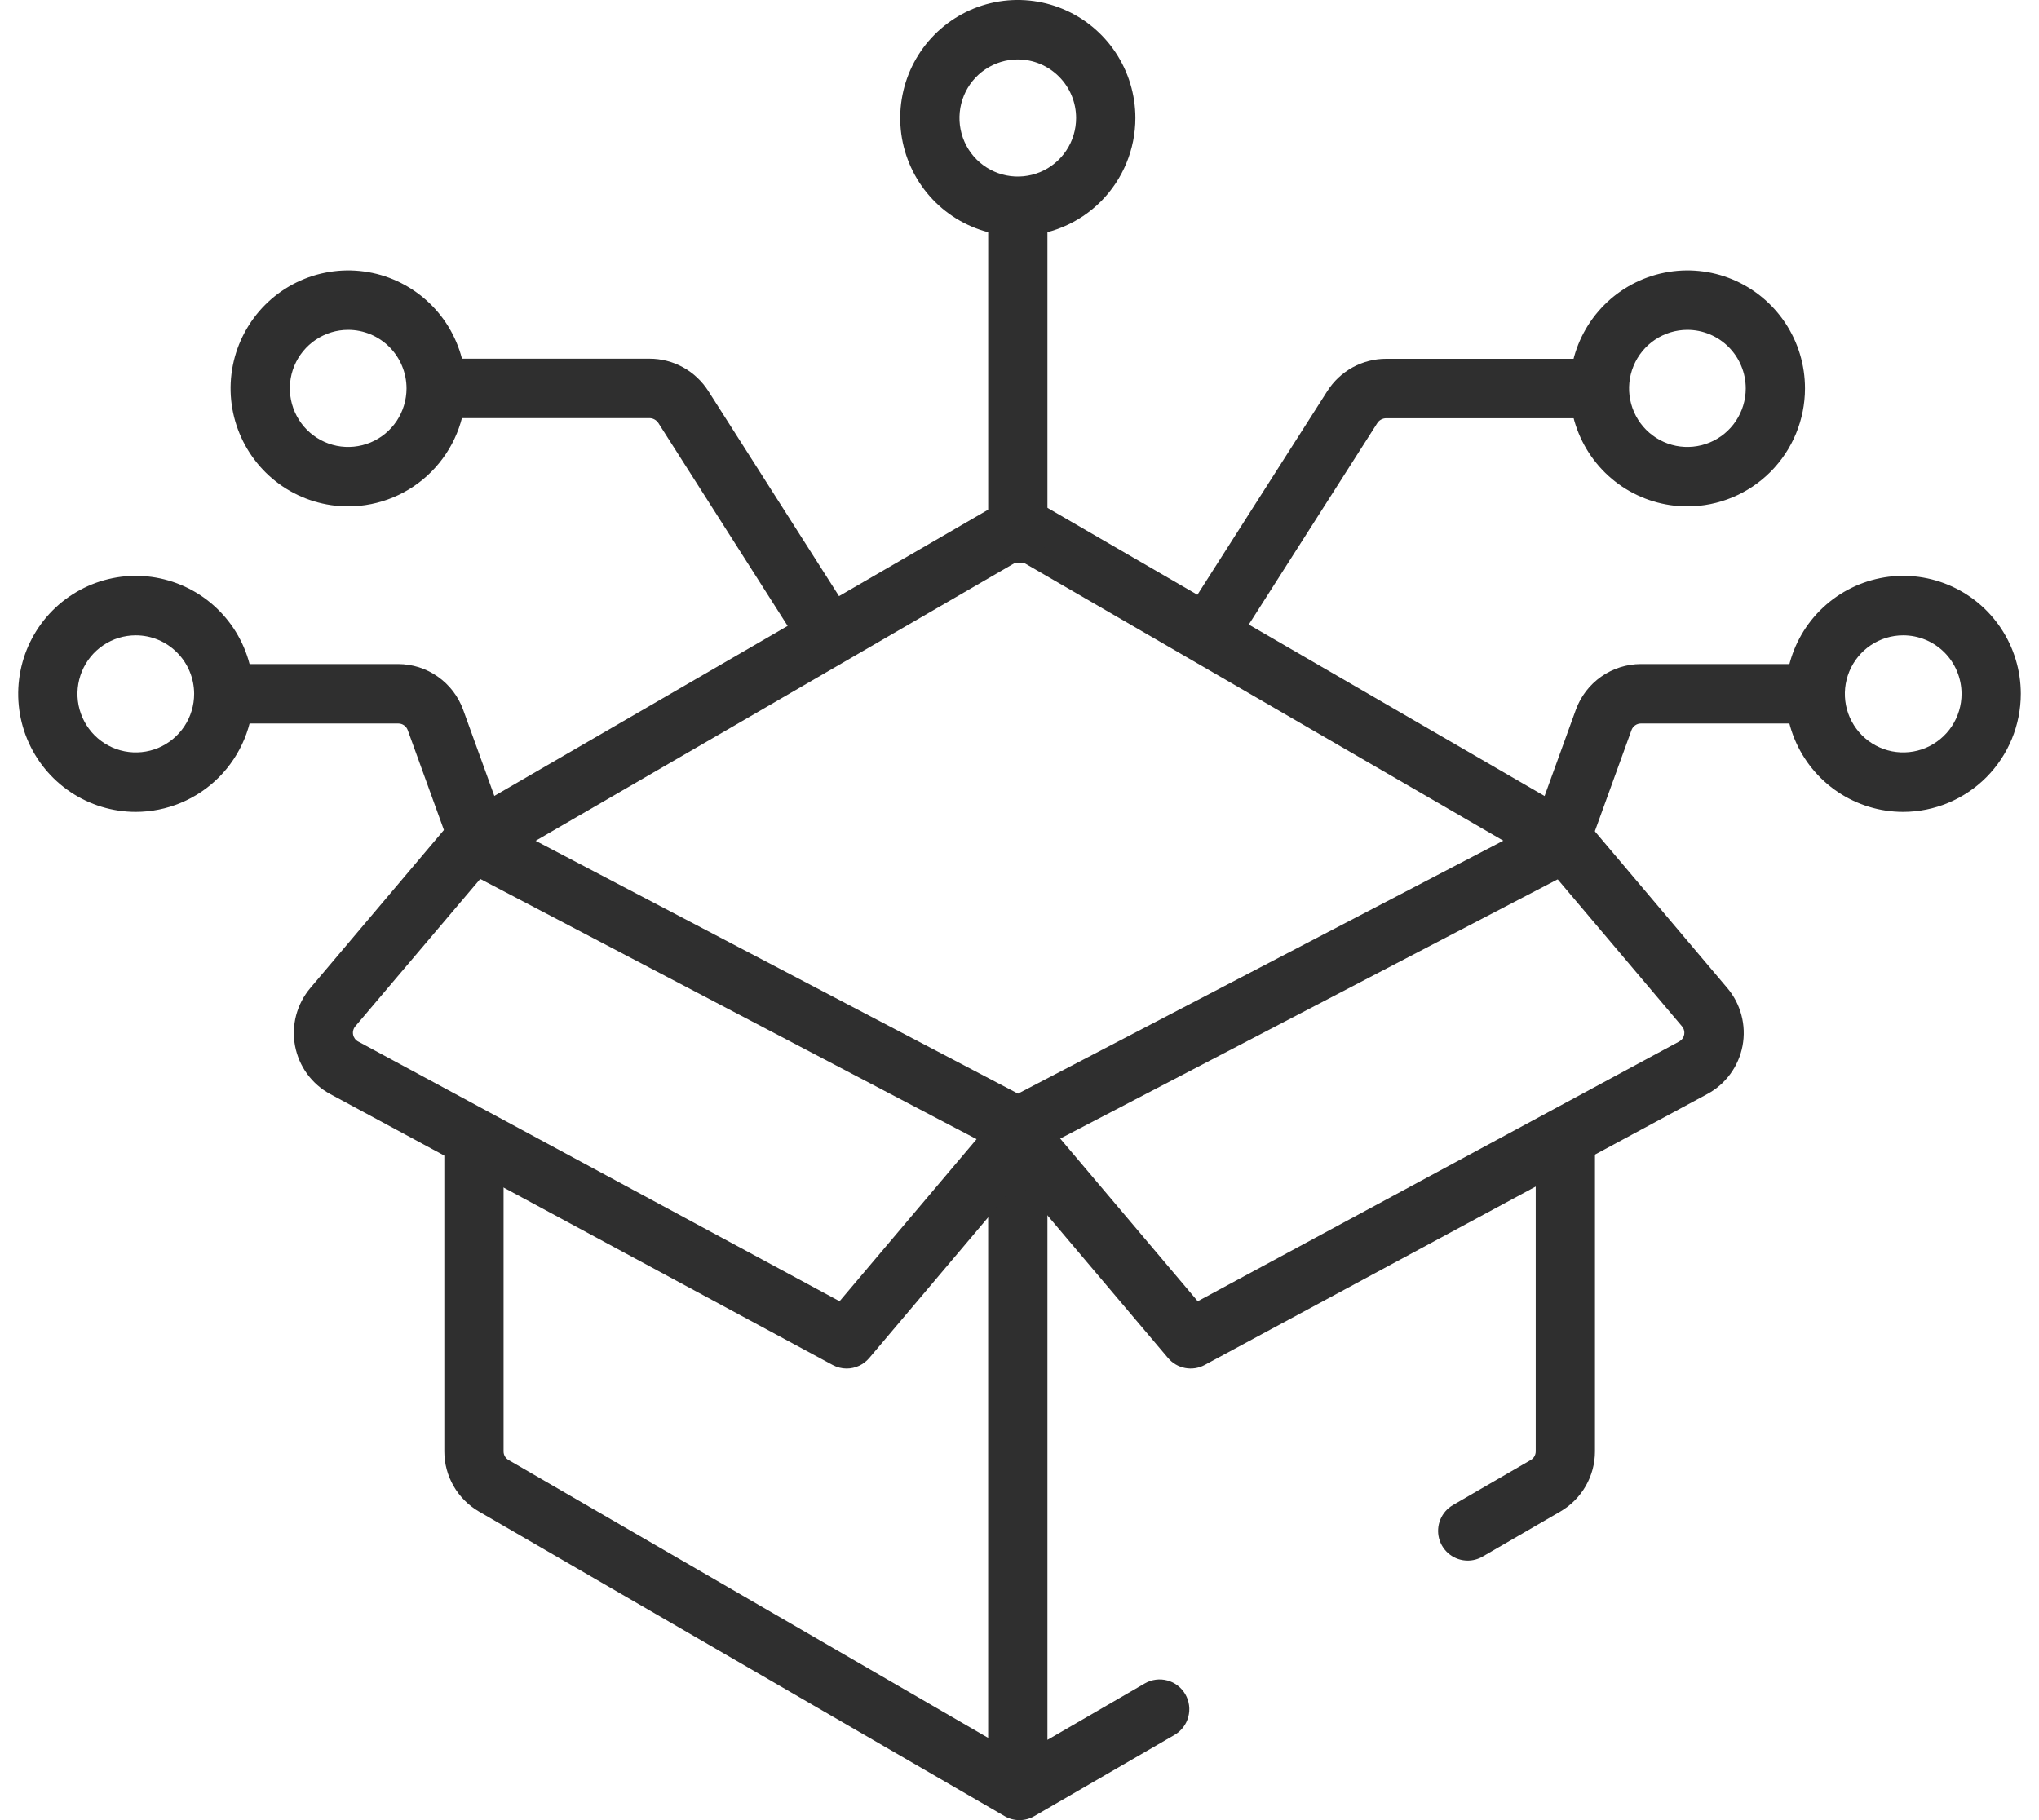
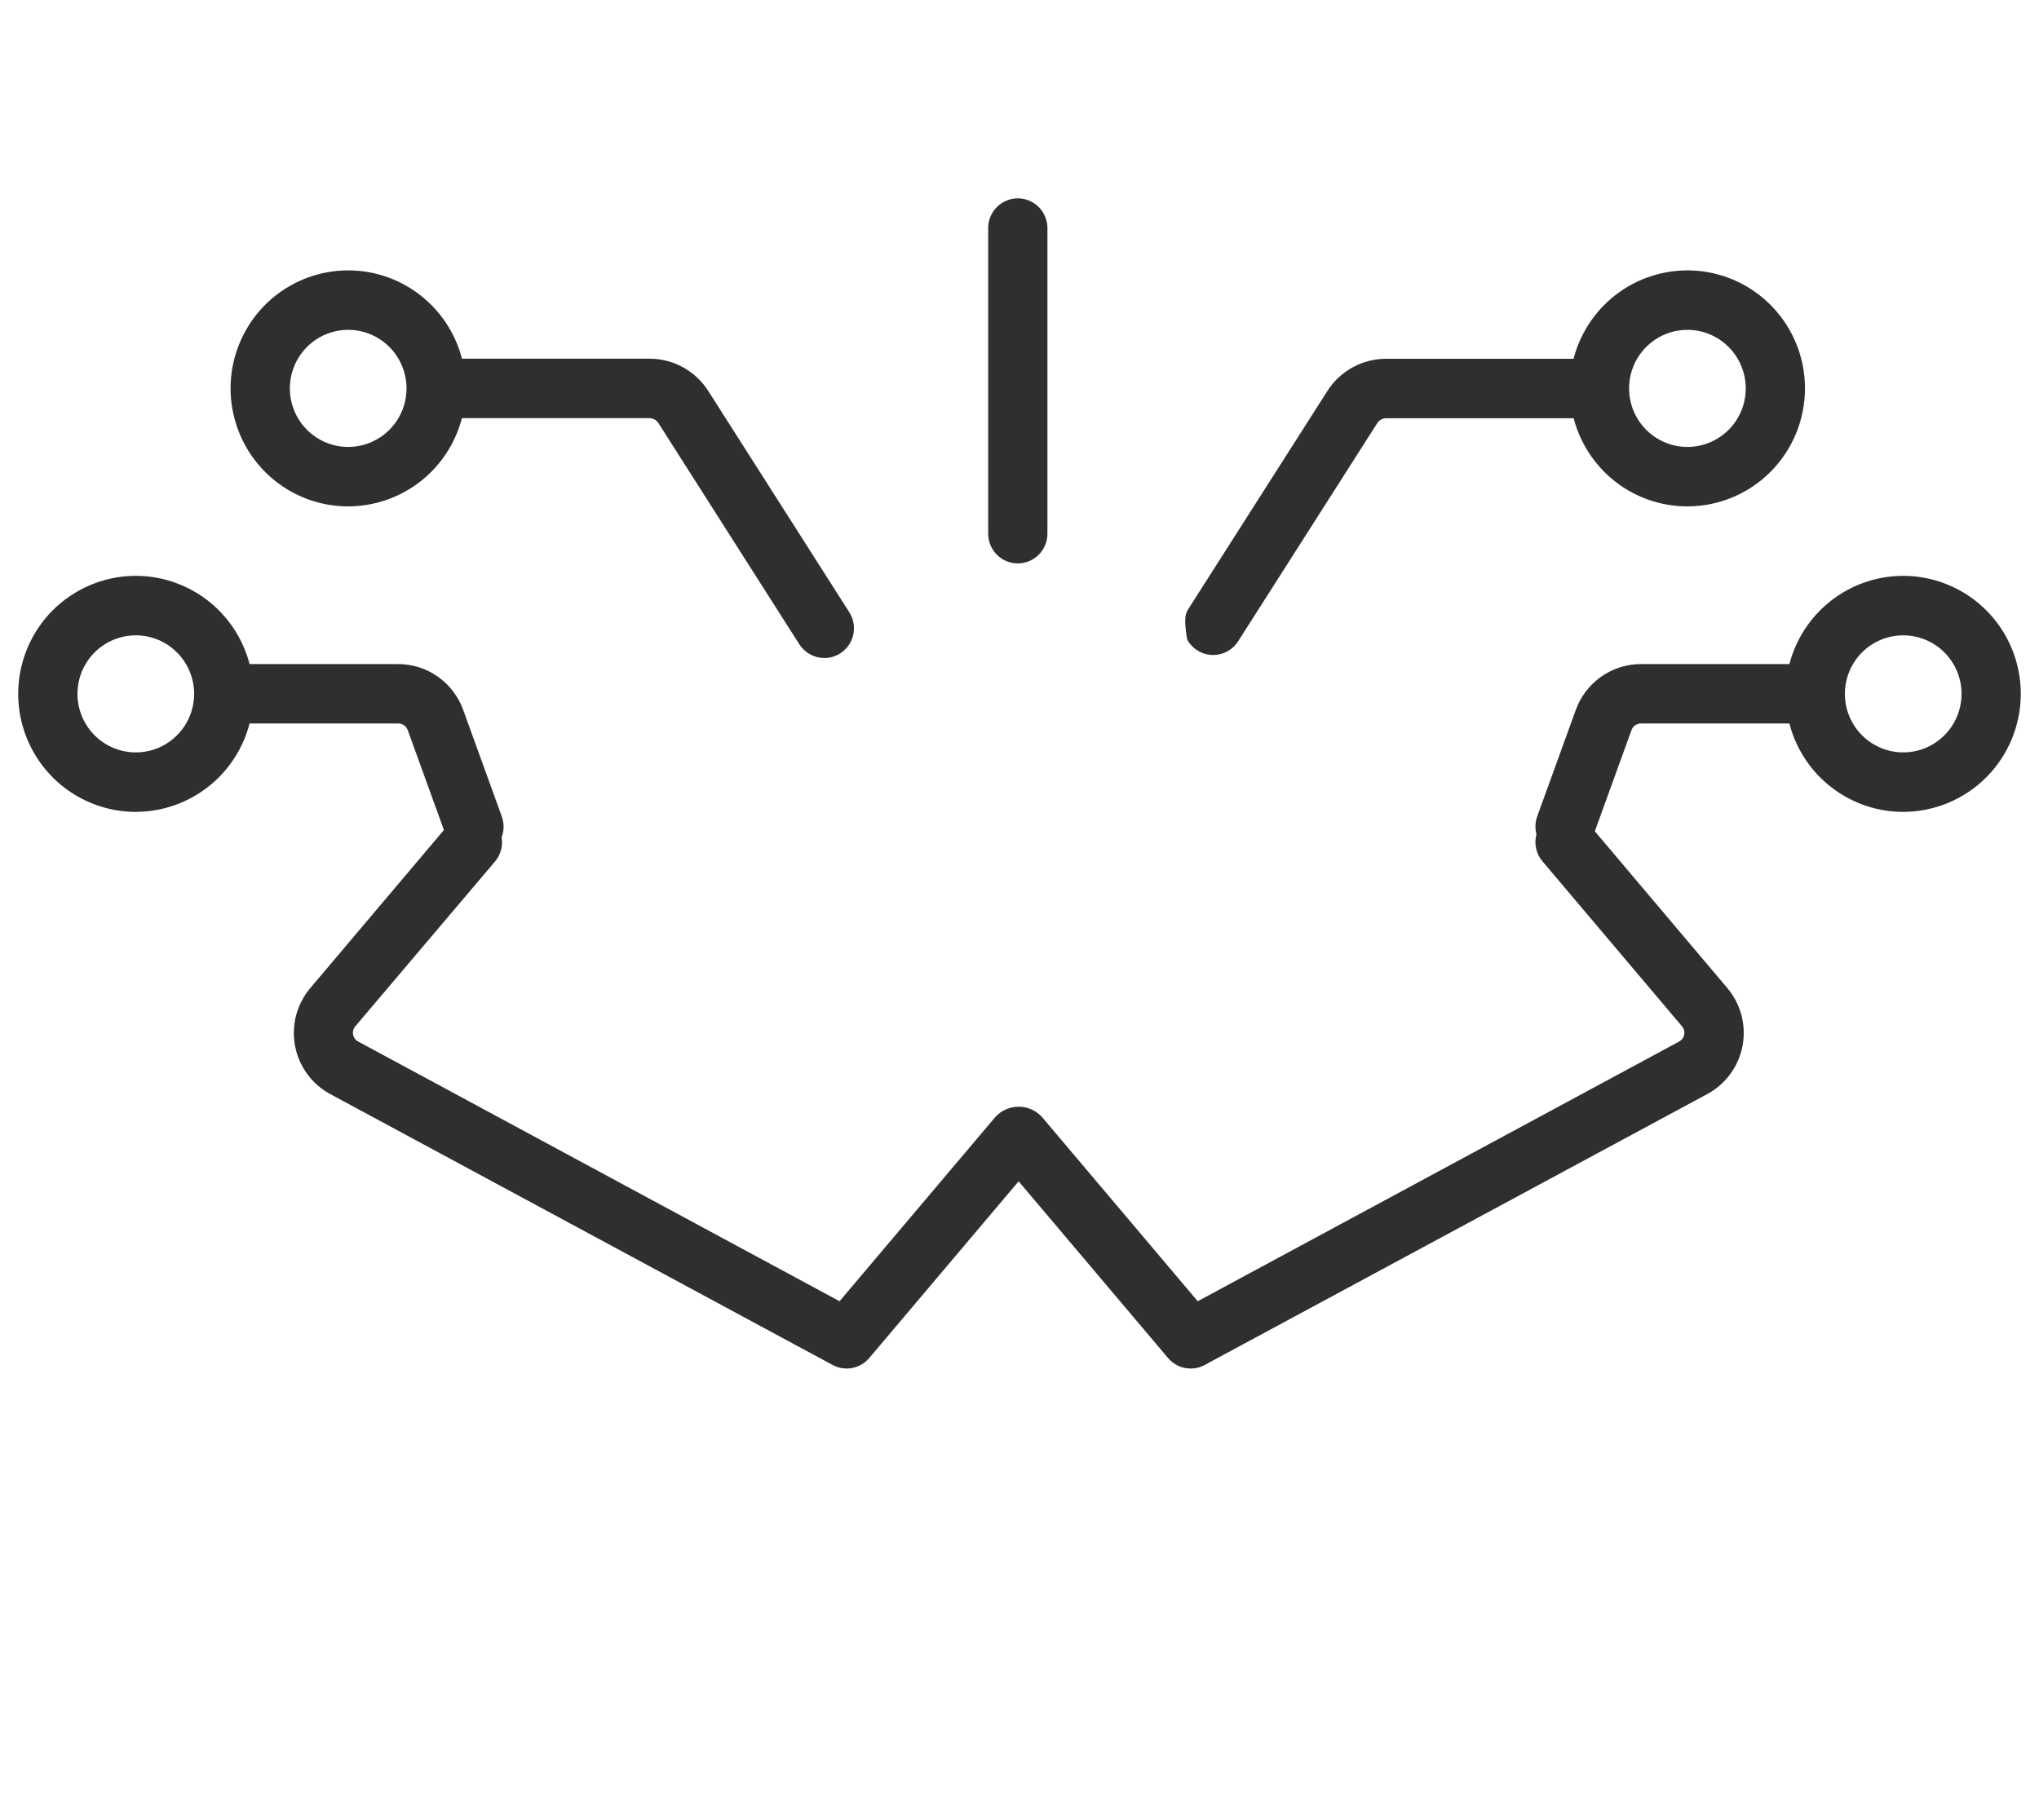
<svg xmlns="http://www.w3.org/2000/svg" fill="none" viewBox="0 0 56 50" height="50" width="56">
  <g clip-path="url(#clip0_637_766)">
-     <path fill="#2F2F2F" d="M28 50C27.857 50 27.716 49.963 27.593 49.891L13.152 41.522C12.864 41.354 12.624 41.113 12.458 40.824C12.291 40.534 12.203 40.206 12.203 39.872V31.471C12.203 31.254 12.288 31.046 12.441 30.893C12.593 30.74 12.8 30.654 13.016 30.654C13.232 30.654 13.439 30.74 13.591 30.893C13.744 31.046 13.83 31.254 13.83 31.471V39.871C13.83 39.918 13.842 39.965 13.866 40.007C13.89 40.048 13.924 40.082 13.965 40.106L27.139 47.74V31.459L12.649 23.862C12.487 23.781 12.356 23.646 12.28 23.481C12.231 23.379 12.204 23.267 12.201 23.154C12.199 23.045 12.218 22.937 12.257 22.835C12.297 22.734 12.357 22.641 12.432 22.563C12.487 22.506 12.55 22.458 12.619 22.419L27.59 13.74C27.713 13.669 27.854 13.631 27.996 13.631C28.139 13.631 28.279 13.669 28.403 13.74L43.373 22.419C43.445 22.459 43.51 22.509 43.567 22.568C43.68 22.688 43.755 22.839 43.781 23.002C43.807 23.165 43.783 23.332 43.713 23.481C43.635 23.646 43.505 23.781 43.342 23.863L28.767 31.461V47.795L31.443 46.244C31.63 46.136 31.852 46.107 32.06 46.163C32.269 46.219 32.447 46.356 32.555 46.544C32.663 46.731 32.692 46.955 32.636 47.164C32.58 47.373 32.443 47.552 32.256 47.66L28.406 49.89C28.283 49.962 28.142 50 28 50ZM14.711 23.097L27.959 30.043L41.288 23.094L28 15.391L14.711 23.097ZM40.312 42.871C40.133 42.871 39.958 42.812 39.816 42.703C39.673 42.593 39.571 42.44 39.524 42.266C39.478 42.092 39.49 41.907 39.559 41.741C39.627 41.575 39.749 41.436 39.904 41.346L42.042 40.107C42.084 40.083 42.118 40.049 42.141 40.008C42.165 39.966 42.178 39.919 42.178 39.872V31.447C42.178 31.23 42.264 31.022 42.416 30.869C42.569 30.716 42.776 30.63 42.992 30.63C43.207 30.63 43.414 30.716 43.567 30.869C43.72 31.022 43.805 31.23 43.805 31.447V39.872C43.805 40.206 43.717 40.534 43.55 40.824C43.384 41.113 43.144 41.354 42.856 41.522L40.718 42.761C40.592 42.834 40.449 42.872 40.303 42.871H40.312Z" />
    <path fill="#2F2F2F" d="M23.252 37.595C23.118 37.595 22.986 37.561 22.868 37.497L9.07 30.055C8.821 29.921 8.605 29.732 8.437 29.503C8.27 29.274 8.156 29.01 8.103 28.731C8.051 28.452 8.061 28.165 8.133 27.89C8.206 27.616 8.338 27.361 8.521 27.144L12.354 22.609C12.494 22.444 12.693 22.341 12.908 22.323C13.123 22.305 13.337 22.374 13.501 22.515C13.666 22.655 13.768 22.855 13.786 23.071C13.803 23.287 13.735 23.501 13.595 23.666L9.757 28.195C9.731 28.226 9.712 28.262 9.702 28.302C9.691 28.341 9.69 28.382 9.698 28.422C9.705 28.462 9.722 28.5 9.745 28.532C9.769 28.565 9.8 28.592 9.836 28.611L23.058 35.746L27.333 30.689C27.414 30.598 27.514 30.526 27.625 30.477C27.736 30.427 27.856 30.402 27.977 30.402C28.098 30.402 28.218 30.427 28.329 30.477C28.44 30.526 28.539 30.598 28.621 30.689L32.895 35.746L46.118 28.611C46.153 28.592 46.184 28.565 46.208 28.532C46.232 28.499 46.248 28.462 46.256 28.422C46.263 28.382 46.262 28.341 46.251 28.302C46.241 28.262 46.222 28.226 46.196 28.195L42.363 23.661C42.224 23.495 42.155 23.281 42.172 23.065C42.19 22.849 42.292 22.649 42.457 22.509C42.621 22.369 42.835 22.3 43.05 22.318C43.265 22.335 43.465 22.438 43.604 22.603L47.437 27.139C47.621 27.355 47.754 27.61 47.827 27.886C47.9 28.161 47.911 28.449 47.858 28.729C47.805 29.009 47.691 29.273 47.523 29.502C47.355 29.732 47.138 29.921 46.888 30.055L33.086 37.497C32.922 37.586 32.732 37.615 32.549 37.58C32.366 37.546 32.201 37.449 32.08 37.306L27.976 32.451L23.874 37.305C23.797 37.396 23.702 37.469 23.595 37.519C23.487 37.569 23.37 37.595 23.252 37.595Z" />
    <path fill="#2F2F2F" d="M46.344 13.911C45.705 13.911 45.08 13.721 44.549 13.365C44.018 13.008 43.604 12.502 43.36 11.909C43.115 11.317 43.052 10.665 43.176 10.036C43.301 9.407 43.609 8.83 44.061 8.376C44.513 7.923 45.088 7.615 45.715 7.49C46.342 7.365 46.991 7.429 47.581 7.675C48.171 7.921 48.675 8.337 49.03 8.87C49.385 9.403 49.574 10.03 49.573 10.672C49.572 11.531 49.231 12.354 48.626 12.962C48.02 13.569 47.2 13.91 46.344 13.911ZM46.344 9.061C46.027 9.061 45.717 9.155 45.454 9.332C45.19 9.509 44.985 9.76 44.864 10.053C44.742 10.347 44.711 10.671 44.772 10.982C44.834 11.294 44.986 11.581 45.21 11.806C45.434 12.031 45.719 12.184 46.03 12.247C46.34 12.309 46.663 12.277 46.955 12.156C47.248 12.035 47.499 11.829 47.675 11.565C47.851 11.3 47.946 10.99 47.946 10.672C47.946 10.46 47.905 10.251 47.824 10.056C47.744 9.86 47.626 9.683 47.477 9.533C47.328 9.384 47.152 9.265 46.957 9.184C46.763 9.103 46.554 9.061 46.344 9.061Z" />
-     <path fill="#2F2F2F" d="M33.319 17.993C33.173 17.993 33.029 17.953 32.904 17.879C32.778 17.804 32.675 17.697 32.605 17.568C32.535 17.44 32.5 17.295 32.505 17.148C32.51 17.002 32.554 16.859 32.633 16.736L36.452 10.747C36.625 10.473 36.865 10.248 37.148 10.092C37.432 9.937 37.75 9.855 38.073 9.856H43.503C43.719 9.856 43.926 9.942 44.078 10.095C44.231 10.248 44.316 10.456 44.316 10.673C44.316 10.889 44.231 11.097 44.078 11.25C43.926 11.403 43.719 11.489 43.503 11.489H38.073C38.023 11.489 37.974 11.502 37.93 11.526C37.886 11.55 37.849 11.585 37.823 11.628L34.004 17.617C33.931 17.732 33.829 17.827 33.709 17.893C33.59 17.959 33.455 17.993 33.319 17.993Z" />
+     <path fill="#2F2F2F" d="M33.319 17.993C33.173 17.993 33.029 17.953 32.904 17.879C32.778 17.804 32.675 17.697 32.605 17.568C32.51 17.002 32.554 16.859 32.633 16.736L36.452 10.747C36.625 10.473 36.865 10.248 37.148 10.092C37.432 9.937 37.75 9.855 38.073 9.856H43.503C43.719 9.856 43.926 9.942 44.078 10.095C44.231 10.248 44.316 10.456 44.316 10.673C44.316 10.889 44.231 11.097 44.078 11.25C43.926 11.403 43.719 11.489 43.503 11.489H38.073C38.023 11.489 37.974 11.502 37.93 11.526C37.886 11.55 37.849 11.585 37.823 11.628L34.004 17.617C33.931 17.732 33.829 17.827 33.709 17.893C33.59 17.959 33.455 17.993 33.319 17.993Z" />
    <path fill="#2F2F2F" d="M9.562 13.911C8.924 13.911 8.299 13.721 7.768 13.365C7.237 13.008 6.823 12.502 6.579 11.909C6.334 11.317 6.27 10.665 6.395 10.036C6.52 9.407 6.828 8.83 7.28 8.376C7.732 7.923 8.307 7.615 8.934 7.49C9.56 7.365 10.21 7.429 10.8 7.675C11.39 7.921 11.894 8.337 12.249 8.87C12.603 9.403 12.792 10.03 12.792 10.672C12.79 11.531 12.45 12.354 11.844 12.962C11.239 13.569 10.418 13.91 9.562 13.911ZM9.562 9.061C9.246 9.061 8.936 9.155 8.673 9.332C8.409 9.509 8.204 9.76 8.082 10.053C7.961 10.347 7.929 10.671 7.991 10.982C8.053 11.294 8.205 11.581 8.429 11.806C8.653 12.031 8.938 12.184 9.249 12.247C9.559 12.309 9.881 12.277 10.174 12.156C10.467 12.035 10.717 11.829 10.894 11.565C11.07 11.3 11.164 10.99 11.165 10.672C11.165 10.46 11.124 10.251 11.043 10.056C10.963 9.86 10.845 9.683 10.696 9.533C10.547 9.384 10.37 9.265 10.176 9.184C9.982 9.103 9.773 9.061 9.562 9.061Z" />
    <path fill="#2F2F2F" d="M22.641 18.076C22.504 18.077 22.37 18.042 22.25 17.976C22.13 17.91 22.028 17.815 21.954 17.7L18.084 11.624C18.057 11.582 18.02 11.547 17.976 11.523C17.932 11.498 17.882 11.486 17.832 11.486H12.402C12.187 11.486 11.98 11.4 11.827 11.247C11.675 11.094 11.589 10.886 11.589 10.669C11.589 10.453 11.675 10.245 11.827 10.092C11.98 9.939 12.187 9.853 12.402 9.853H17.833C18.156 9.852 18.474 9.933 18.758 10.089C19.041 10.245 19.28 10.47 19.454 10.743L23.326 16.82C23.404 16.943 23.448 17.085 23.453 17.232C23.458 17.378 23.424 17.523 23.354 17.652C23.284 17.78 23.181 17.887 23.055 17.962C22.93 18.037 22.787 18.076 22.641 18.076Z" />
-     <path fill="#2F2F2F" d="M27.953 6.484C27.314 6.484 26.69 6.293 26.159 5.937C25.628 5.581 25.214 5.075 24.97 4.482C24.725 3.89 24.661 3.238 24.786 2.609C24.91 1.98 25.218 1.403 25.669 0.95C26.121 0.496 26.697 0.187 27.323 0.062C27.95 -0.063 28.599 0.001 29.189 0.247C29.779 0.492 30.284 0.908 30.638 1.441C30.993 1.974 31.183 2.601 31.183 3.242C31.182 4.101 30.841 4.925 30.236 5.533C29.63 6.141 28.809 6.483 27.953 6.484ZM27.953 1.633C27.636 1.633 27.326 1.728 27.063 1.904C26.799 2.081 26.594 2.332 26.473 2.626C26.352 2.92 26.32 3.244 26.382 3.556C26.444 3.868 26.596 4.154 26.82 4.379C27.044 4.604 27.33 4.757 27.64 4.819C27.951 4.881 28.273 4.849 28.566 4.728C28.859 4.606 29.109 4.4 29.285 4.135C29.461 3.871 29.555 3.56 29.555 3.242C29.555 2.815 29.386 2.407 29.085 2.105C28.785 1.804 28.378 1.634 27.953 1.633Z" />
    <path fill="#2F2F2F" d="M27.953 15.477C27.738 15.477 27.53 15.391 27.378 15.238C27.225 15.085 27.14 14.877 27.14 14.661V6.266C27.14 6.049 27.225 5.841 27.378 5.688C27.53 5.535 27.738 5.449 27.953 5.449C28.169 5.449 28.376 5.535 28.529 5.688C28.681 5.841 28.767 6.049 28.767 6.266V14.661C28.767 14.877 28.681 15.085 28.529 15.238C28.376 15.391 28.169 15.477 27.953 15.477Z" />
    <path fill="#2F2F2F" d="M3.729 22.303C3.091 22.303 2.467 22.113 1.936 21.757C1.405 21.401 0.991 20.895 0.746 20.302C0.502 19.71 0.437 19.059 0.562 18.43C0.686 17.801 0.993 17.224 1.444 16.77C1.896 16.317 2.471 16.008 3.097 15.882C3.723 15.756 4.372 15.82 4.962 16.065C5.553 16.309 6.057 16.724 6.413 17.257C6.768 17.789 6.958 18.416 6.959 19.056C6.959 19.917 6.619 20.742 6.014 21.351C5.408 21.959 4.586 22.302 3.729 22.303ZM3.729 17.453C3.412 17.453 3.102 17.547 2.839 17.724C2.575 17.901 2.37 18.152 2.249 18.446C2.128 18.741 2.096 19.064 2.158 19.376C2.221 19.688 2.374 19.975 2.598 20.2C2.823 20.424 3.108 20.577 3.42 20.639C3.731 20.7 4.053 20.668 4.346 20.546C4.638 20.423 4.888 20.216 5.064 19.951C5.239 19.686 5.333 19.375 5.332 19.056C5.33 18.631 5.161 18.223 4.86 17.923C4.56 17.622 4.154 17.453 3.729 17.453Z" />
    <path fill="#2F2F2F" d="M13.017 23.521C12.851 23.52 12.689 23.468 12.553 23.371C12.418 23.275 12.315 23.14 12.258 22.983L11.197 20.054C11.177 20.002 11.143 19.956 11.097 19.925C11.052 19.893 10.997 19.875 10.942 19.875H6.575C6.36 19.875 6.153 19.789 6 19.636C5.847 19.483 5.762 19.275 5.762 19.059C5.762 18.842 5.847 18.634 6 18.481C6.153 18.328 6.36 18.242 6.575 18.242H10.936C11.326 18.243 11.706 18.363 12.024 18.588C12.343 18.812 12.586 19.129 12.72 19.497L13.782 22.432C13.818 22.533 13.835 22.64 13.83 22.747C13.825 22.854 13.799 22.96 13.754 23.057C13.709 23.154 13.645 23.241 13.566 23.314C13.487 23.386 13.395 23.442 13.295 23.479C13.205 23.509 13.111 23.523 13.017 23.521Z" />
    <path fill="#2F2F2F" d="M52.27 22.303C51.632 22.303 51.008 22.113 50.477 21.757C49.946 21.401 49.532 20.895 49.287 20.302C49.043 19.71 48.978 19.059 49.103 18.43C49.227 17.801 49.534 17.224 49.985 16.77C50.437 16.317 51.012 16.008 51.638 15.882C52.264 15.756 52.913 15.82 53.503 16.065C54.094 16.309 54.598 16.724 54.954 17.257C55.309 17.789 55.499 18.416 55.5 19.056C55.5 19.917 55.16 20.742 54.555 21.351C53.949 21.959 53.127 22.302 52.27 22.303ZM52.27 17.453C51.953 17.453 51.644 17.547 51.38 17.724C51.116 17.901 50.911 18.152 50.79 18.446C50.669 18.741 50.637 19.064 50.699 19.376C50.761 19.688 50.915 19.975 51.139 20.2C51.364 20.424 51.65 20.577 51.961 20.639C52.272 20.7 52.594 20.668 52.887 20.546C53.179 20.423 53.429 20.216 53.605 19.951C53.78 19.686 53.874 19.375 53.873 19.056C53.871 18.631 53.702 18.223 53.402 17.922C53.101 17.622 52.695 17.453 52.27 17.453Z" />
    <path fill="#2F2F2F" d="M42.984 23.521C42.889 23.521 42.795 23.504 42.706 23.471C42.605 23.434 42.513 23.378 42.434 23.306C42.355 23.234 42.292 23.146 42.246 23.049C42.201 22.952 42.175 22.847 42.171 22.74C42.166 22.633 42.182 22.526 42.219 22.425L43.28 19.497C43.414 19.129 43.657 18.812 43.976 18.588C44.295 18.364 44.675 18.243 45.064 18.242H49.425C49.641 18.242 49.848 18.328 50.001 18.481C50.153 18.634 50.239 18.842 50.239 19.059C50.239 19.275 50.153 19.483 50.001 19.636C49.848 19.789 49.641 19.875 49.425 19.875H45.064C45.009 19.875 44.955 19.893 44.909 19.925C44.863 19.956 44.829 20.002 44.809 20.054L43.748 22.983C43.691 23.141 43.587 23.277 43.45 23.373C43.313 23.469 43.151 23.521 42.984 23.521Z" />
  </g>
  <defs>
    <clipPath id="clip0_637_766">
      <rect transform="translate(0.5)" fill="white" height="50" width="55" />
    </clipPath>
  </defs>
</svg>